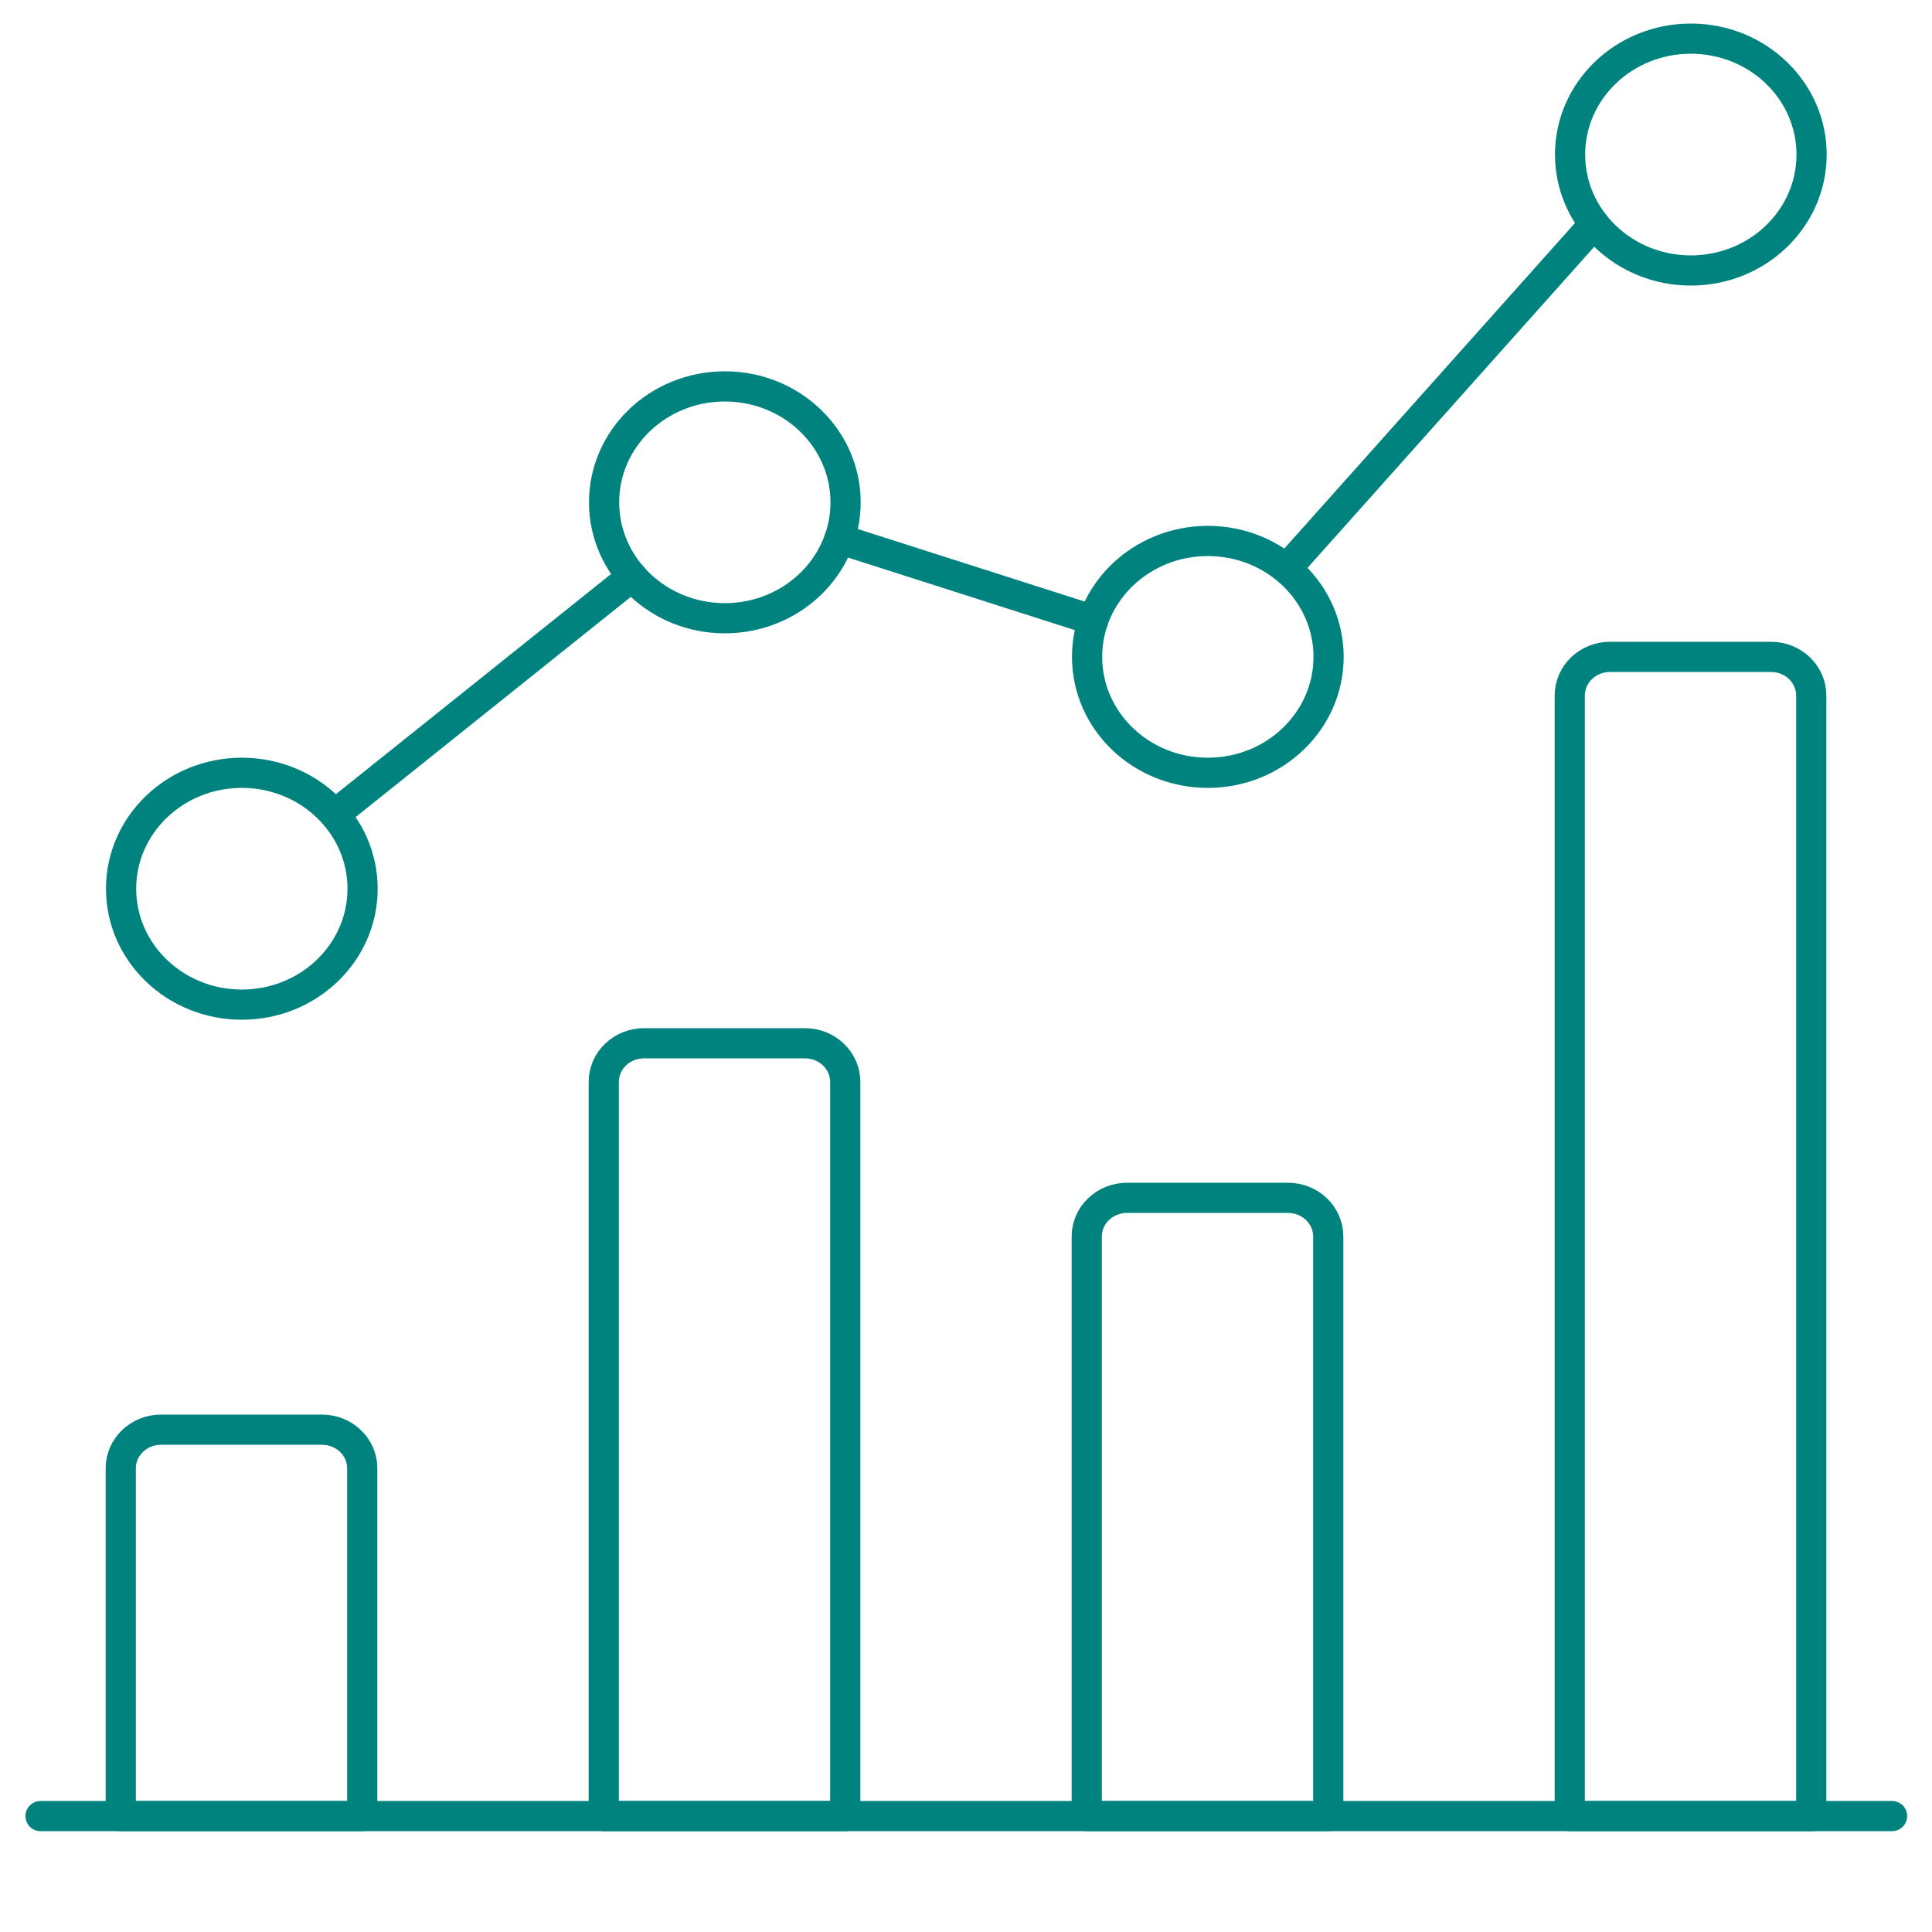
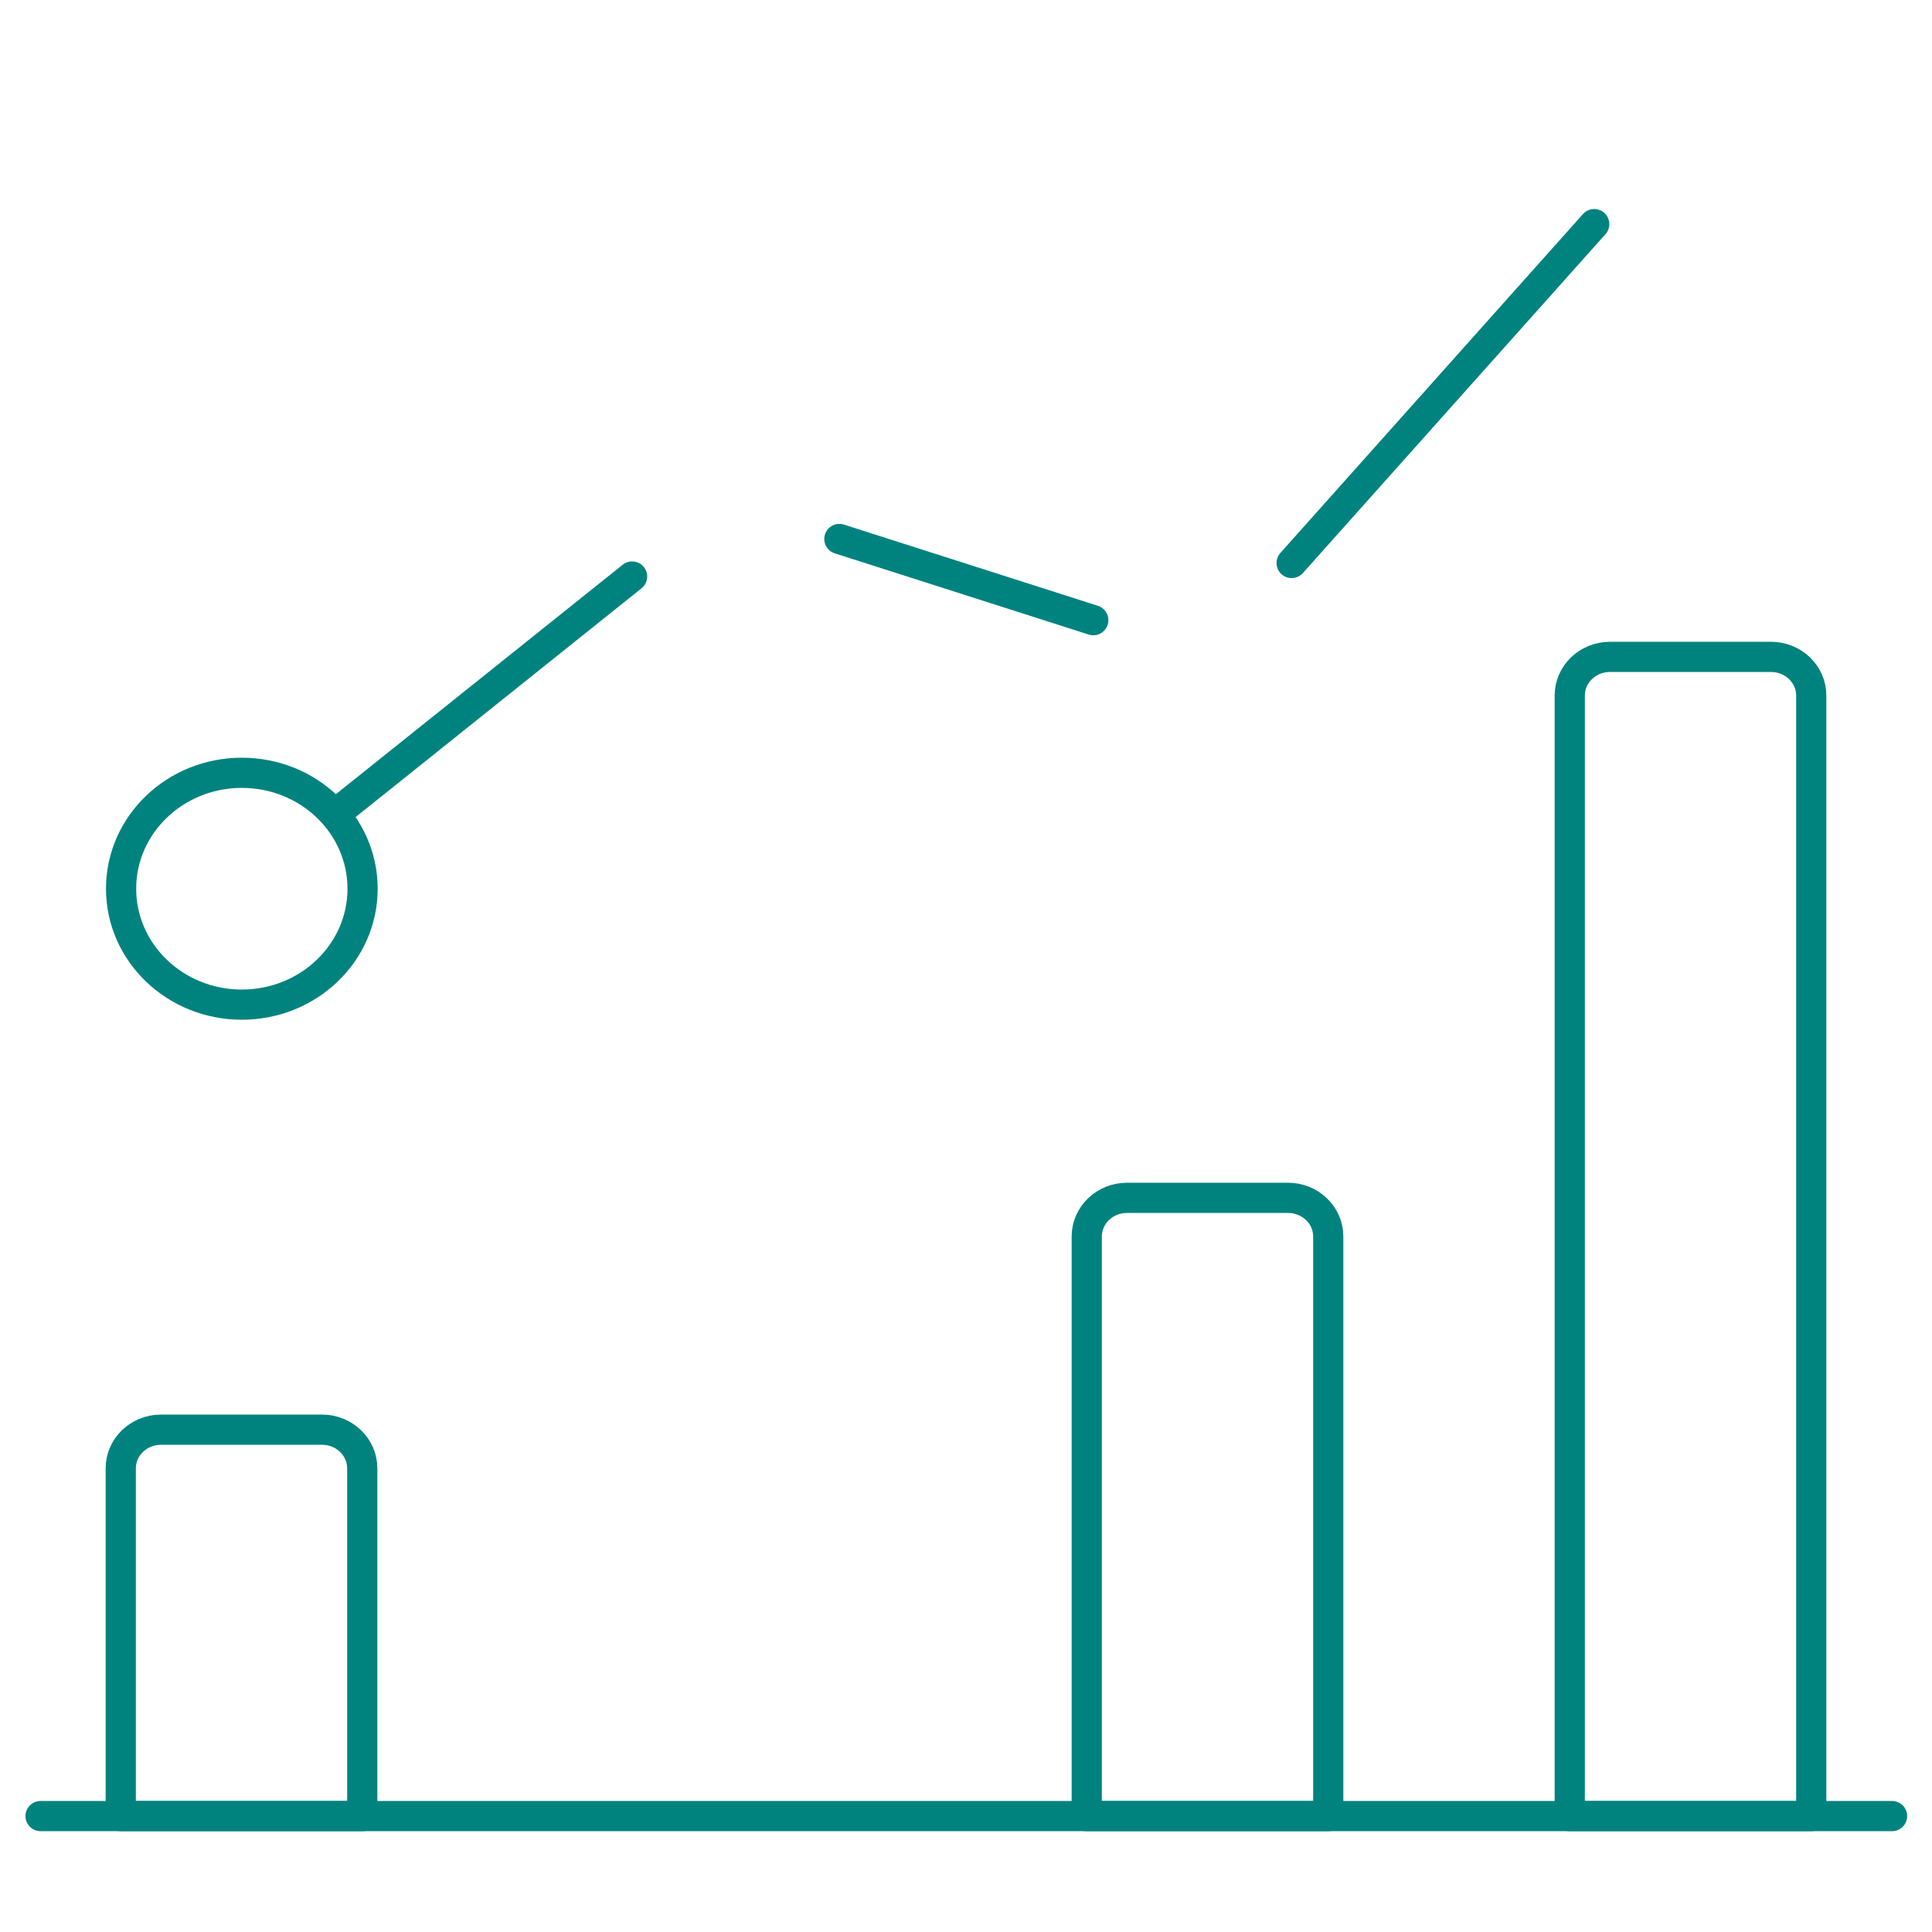
<svg xmlns="http://www.w3.org/2000/svg" width="64" height="64" viewBox="0 0 64 64" fill="none">
  <path d="M1.344 60.16H62.677" stroke="#00837E" stroke-linecap="round" stroke-linejoin="round" />
  <path fill-rule="evenodd" clip-rule="evenodd" d="M12 48.64C12 47.933 11.403 47.36 10.667 47.36H5.333C4.597 47.36 4 47.933 4 48.64V60.16H12V48.64Z" stroke="#00837E" stroke-linecap="round" stroke-linejoin="round" />
-   <path fill-rule="evenodd" clip-rule="evenodd" d="M28 35.84C28 35.133 27.403 34.56 26.667 34.56H21.333C20.597 34.56 20 35.133 20 35.84V60.16H28V35.84Z" stroke="#00837E" stroke-linecap="round" stroke-linejoin="round" />
  <path fill-rule="evenodd" clip-rule="evenodd" d="M44 40.96C44 40.253 43.403 39.68 42.667 39.68H37.333C36.597 39.68 36 40.253 36 40.96V60.16H44V40.96Z" stroke="#00837E" stroke-linecap="round" stroke-linejoin="round" />
  <path fill-rule="evenodd" clip-rule="evenodd" d="M60 23.04C60 22.333 59.403 21.76 58.667 21.76H53.333C52.597 21.76 52 22.333 52 23.04V60.16H60V23.04Z" stroke="#00837E" stroke-linecap="round" stroke-linejoin="round" />
  <path fill-rule="evenodd" clip-rule="evenodd" d="M8.011 33.28C10.22 33.28 12.011 31.561 12.011 29.44C12.011 27.319 10.22 25.6 8.011 25.6C5.802 25.6 4.011 27.319 4.011 29.44C4.011 31.561 5.802 33.28 8.011 33.28Z" stroke="#00837E" stroke-linecap="round" stroke-linejoin="round" />
-   <path fill-rule="evenodd" clip-rule="evenodd" d="M24.011 20.48C26.22 20.48 28.011 18.761 28.011 16.64C28.011 14.519 26.22 12.8 24.011 12.8C21.802 12.8 20.011 14.519 20.011 16.64C20.011 18.761 21.802 20.48 24.011 20.48Z" stroke="#00837E" stroke-linecap="round" stroke-linejoin="round" />
-   <path fill-rule="evenodd" clip-rule="evenodd" d="M40.011 25.6C42.22 25.6 44.011 23.881 44.011 21.76C44.011 19.639 42.22 17.92 40.011 17.92C37.801 17.92 36.011 19.639 36.011 21.76C36.011 23.881 37.801 25.6 40.011 25.6Z" stroke="#00837E" stroke-linecap="round" stroke-linejoin="round" />
-   <path fill-rule="evenodd" clip-rule="evenodd" d="M56.011 8.96C58.22 8.96 60.011 7.241 60.011 5.12C60.011 2.999 58.22 1.28 56.011 1.28C53.801 1.28 52.011 2.999 52.011 5.12C52.011 7.241 53.801 8.96 56.011 8.96Z" stroke="#00837E" stroke-linecap="round" stroke-linejoin="round" />
  <path d="M11.373 26.752L20.939 19.098" stroke="#00837E" stroke-linecap="round" stroke-linejoin="round" />
  <path d="M27.805 17.854L36.216 20.544" stroke="#00837E" stroke-linecap="round" stroke-linejoin="round" />
  <path d="M52.811 7.424L42.787 18.65" stroke="#00837E" stroke-linecap="round" stroke-linejoin="round" />
</svg>